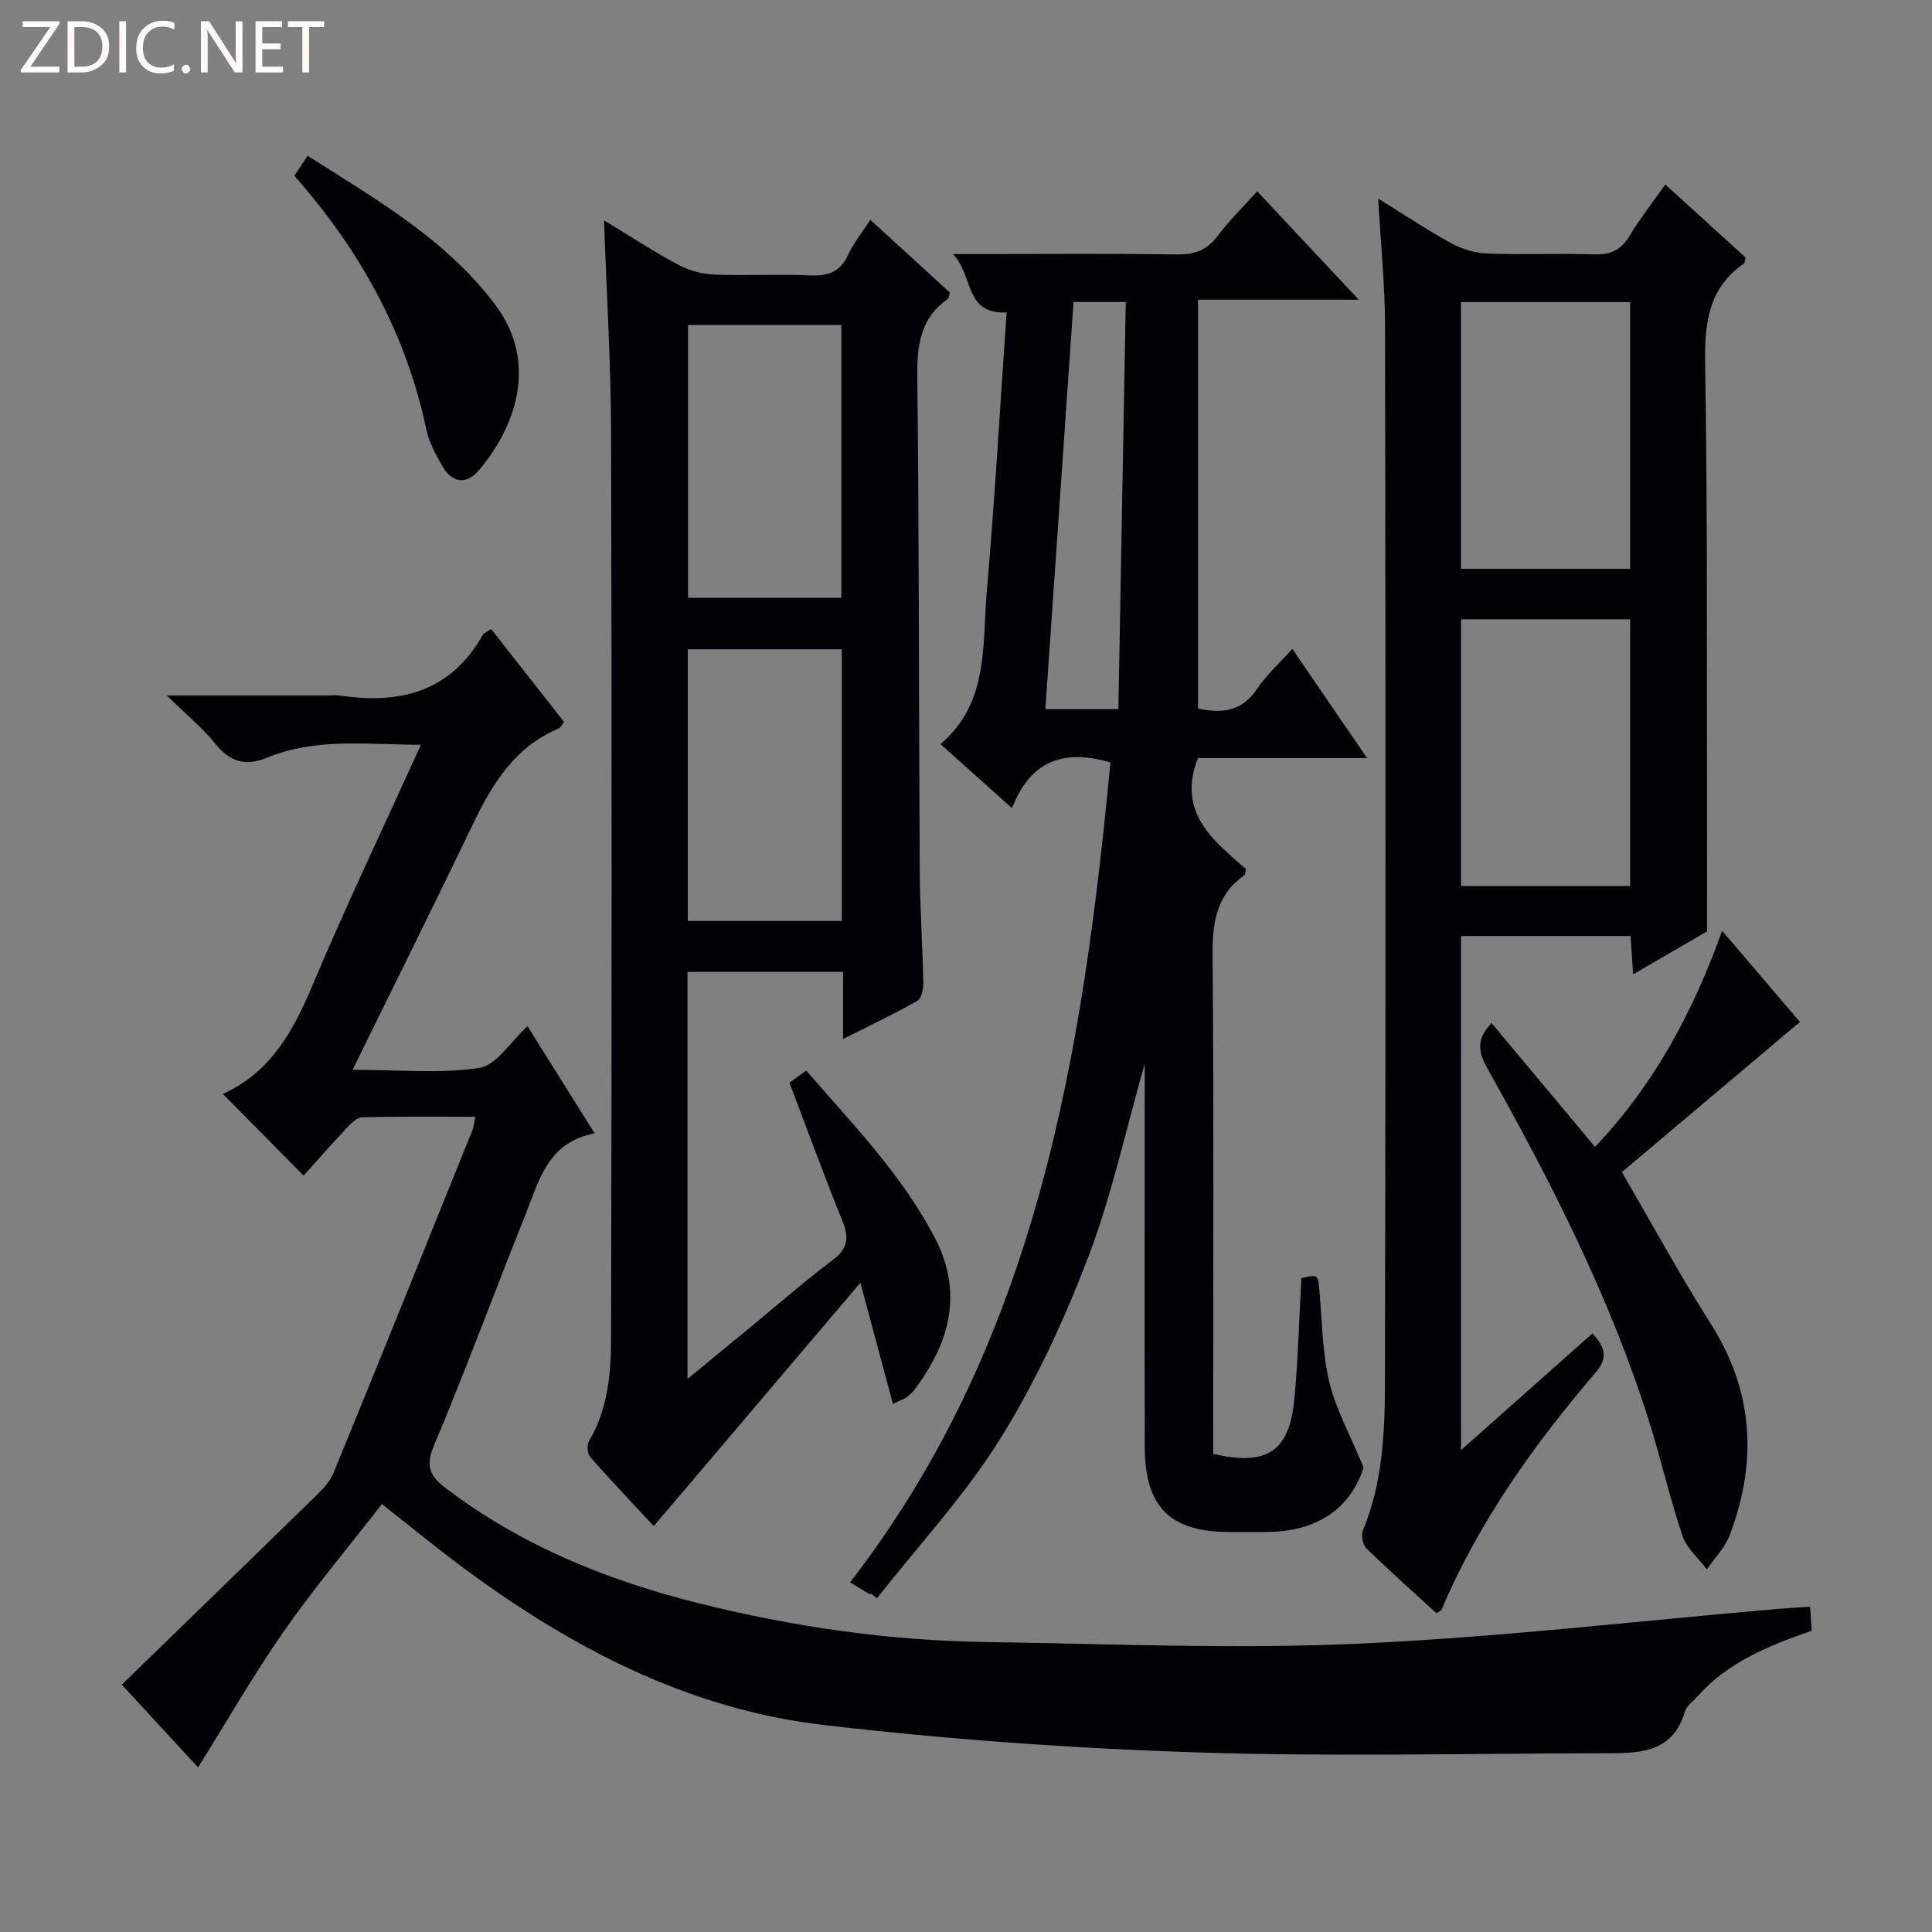
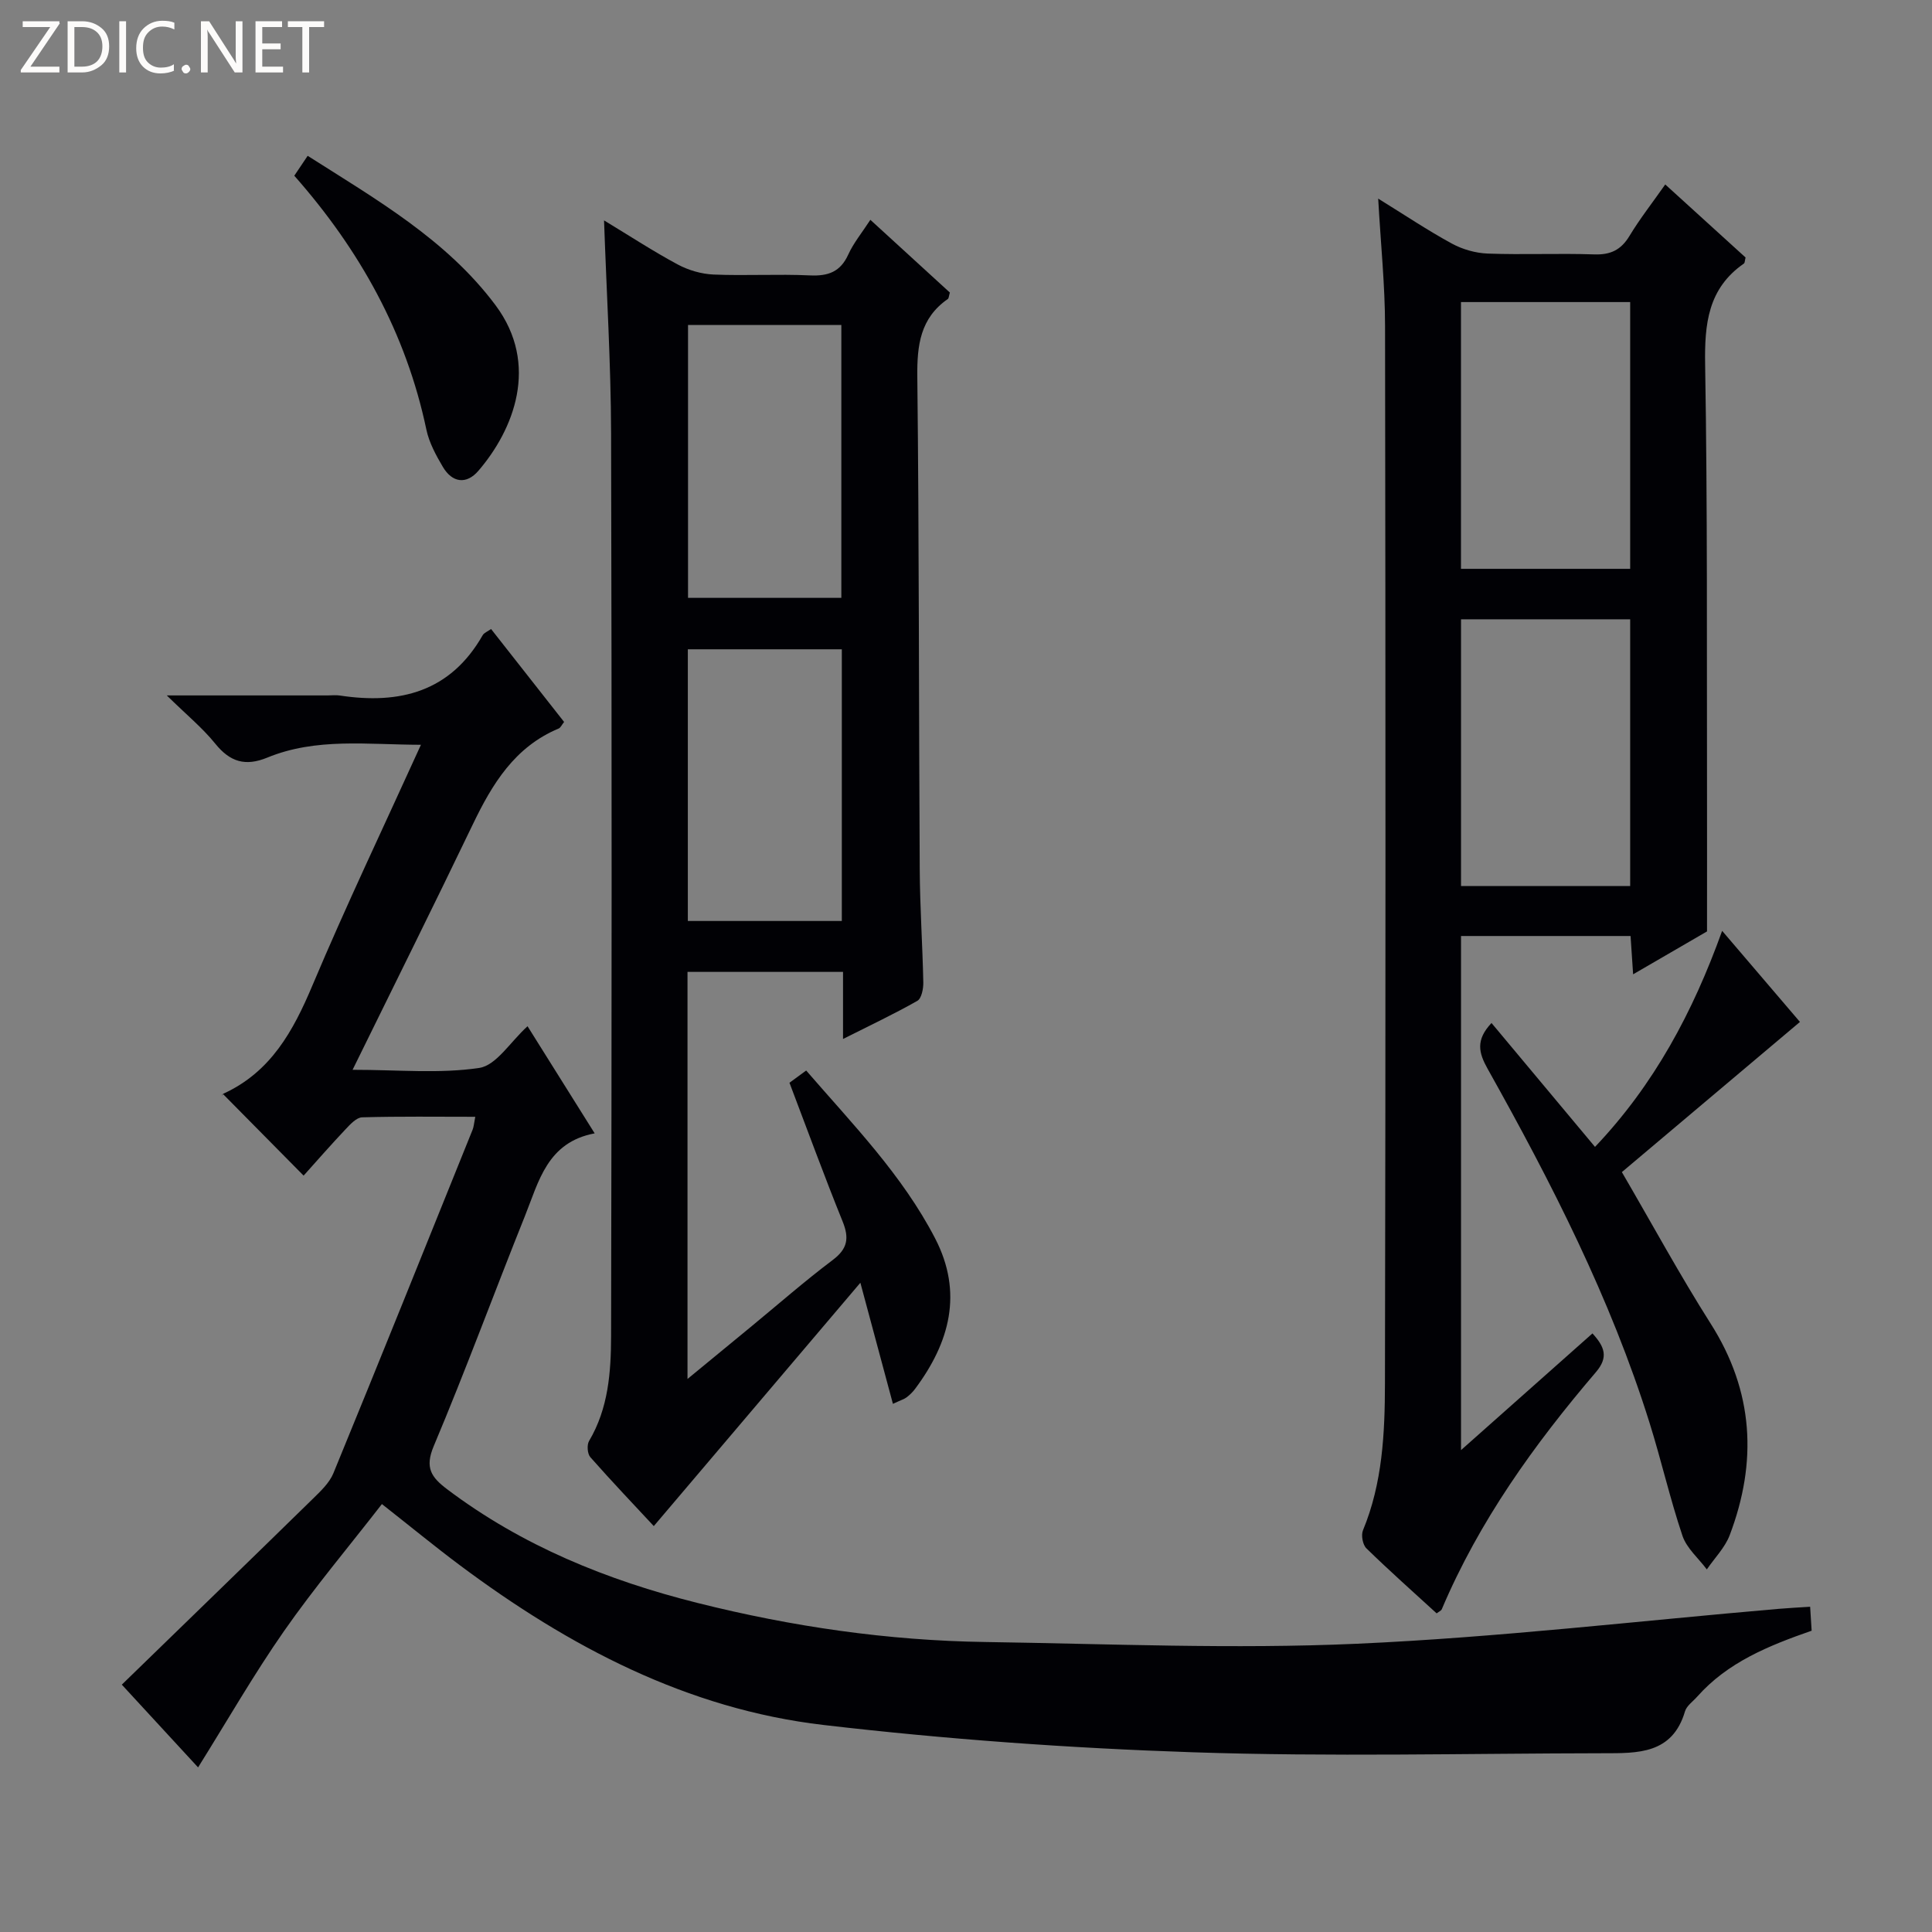
<svg xmlns="http://www.w3.org/2000/svg" enable-background="new 0 0 400 400" viewBox="0 0 400 400">
  <rect x="0" y="0" width="400" height="400" fill="#808080" stroke="none" />
  <g fill="#fcfbfa">
    <path d="m12.4 4.8-6.1 9h6v1.2h-8v-.5l6.1-8.9h-5.7v-1.2h7.6v.4z" />
    <path d="m14 15v-10.6h3c1.6 0 2.9.5 4 1.4s1.6 2.2 1.6 3.8-.5 3-1.6 3.9-2.4 1.5-4 1.5zm1.4-9.4v8.2h1.6c1.3 0 2.4-.4 3.1-1.1s1.1-1.8 1.1-3.1-.4-2.3-1.2-3-1.8-1-3.1-1z" />
    <path d="m26.1 4.4v10.6h-1.4v-10.6z" />
    <path d="m36.1 14.6c-.8.4-1.8.6-2.9.6-1.5 0-2.7-.5-3.6-1.4s-1.4-2.2-1.4-3.8c0-1.7.5-3.1 1.5-4.1s2.3-1.6 3.9-1.6c1 0 1.8.1 2.5.4v1.4c-.8-.4-1.6-.6-2.5-.6-1.2 0-2.1.4-2.9 1.2s-1.1 1.8-1.1 3.2c0 1.3.3 2.3 1 3s1.6 1.1 2.7 1.1c1 0 2-.2 2.7-.7v1.3z" />
    <path d="m37.6 14.3c0-.2.1-.5.3-.6s.4-.3.6-.3c.3 0 .5.1.6.3s.3.4.3.6-.1.4-.3.6-.4.3-.6.3c-.3 0-.5-.1-.6-.3s-.3-.4-.3-.6z" />
    <path d="m50.2 15h-1.6l-5.3-8.2c-.2-.2-.3-.5-.4-.7 0 .2.1.7.1 1.5v7.4h-1.4v-10.6h1.7l5.2 8.1c.2.4.4.6.4.7 0-.3-.1-.8-.1-1.5v-7.3h1.4z" />
    <path d="m58.6 15h-5.7v-10.6h5.5v1.2h-4.1v3.4h3.8v1.2h-3.8v3.6h4.3z" />
    <path d="m67.1 5.6h-3.1v9.4h-1.4v-9.4h-3v-1.2h7.5z" />
  </g>
  <path d="m79.07 311.4c-6.89 8.88-13.97 17.28-20.24 26.26s-11.73 18.52-17.82 28.26c-4.81-5.22-9.91-10.75-15.79-17.13 13.26-12.89 26.41-25.62 39.49-38.42 1.63-1.6 3.47-3.31 4.31-5.34 9.72-23.67 19.26-47.41 28.83-71.14.24-.59.27-1.27.55-2.67-7.98 0-15.7-.11-23.41.11-1.19.03-2.48 1.45-3.46 2.49-3.08 3.26-6.03 6.64-8.67 9.58-5.56-5.62-11.01-11.14-16.66-16.86-.43.6-.24.03.13-.14 9.76-4.5 14.38-12.94 18.36-22.39 6.96-16.51 14.69-32.7 22.46-49.81-11.11-.02-21.68-1.51-31.8 2.65-4.55 1.87-7.72.91-10.79-2.89-2.65-3.28-5.99-6.01-10.03-9.98h33.33c.83 0 1.68-.11 2.5.02 12.42 1.89 22.89-.76 29.57-12.48.29-.51 1.02-.77 1.74-1.29 5.09 6.48 10.11 12.86 15.12 19.24-.5.63-.73 1.2-1.12 1.36-9.1 3.8-13.75 11.46-17.79 19.87-7.98 16.62-16.2 33.1-24.88 50.79 9.53 0 18.04.84 26.23-.39 3.53-.53 6.41-5.38 9.99-8.63 4.24 6.76 8.84 14.1 13.9 22.18-9.82 1.84-11.57 9.96-14.41 17.04-6.37 15.88-12.27 31.95-18.91 47.71-1.89 4.49-.5 6.45 2.76 8.92 15.54 11.73 33.15 18.86 51.84 23.55 19.56 4.91 39.43 7.8 59.61 8.09 25.63.38 51.32 1.5 76.9.36 29.18-1.3 58.27-4.73 87.4-7.23 1.98-.17 3.97-.27 6.46-.43.11 1.74.21 3.31.31 4.96-8.93 3.11-17.39 6.54-23.69 13.65-.88 1-2.19 1.89-2.53 3.05-2.61 8.89-9.84 8.66-16.88 8.67-28.33.04-56.68.75-84.98-.2-25.54-.85-51.11-2.69-76.48-5.65-28.23-3.29-52.77-16.24-75.32-33.08-5.19-3.88-10.2-8-16.13-12.66z" fill="#010105" />
-   <path d="m267.56 134.35c5.29 7.73 10.13 14.8 15.48 22.6-12.37 0-23.78 0-35.02 0-4.41 11.37 3.29 17.12 9.93 22.97-.15.7-.11 1.16-.3 1.29-6.05 4.2-6.65 10.17-6.6 17.02.28 32.32.12 64.65.12 96.97v5.79c10.94 2.62 15.73-.43 16.77-10.94.83-8.42 1.02-16.91 1.49-25.42 3.52-.79 3.44-.79 3.75 2.72.56 6.28.59 12.7 2.04 18.78 1.34 5.6 4.26 10.83 7.1 17.72-2.72 8.38-9.49 13.33-20.3 13.33-2.5 0-5 0-7.5 0-12.31-.02-17.49-5.18-17.51-17.68-.05-24.33-.01-48.65-.01-72.98 0-1.83 0-3.66 0-6.28-3.97 13.9-6.85 27.35-11.7 40.05-4.96 12.97-10.87 25.82-18.2 37.58-7.33 11.75-16.93 22.08-25.53 33.03-.39-.3-.78-.61-1.16-.91-.17 0-.37.06-.49-.01-1.13-.66-2.24-1.34-3.94-2.36 38.82-50.16 48.18-109.4 53.92-169.76-9.6-2.84-16.57-.42-20.37 9.47-5.19-4.65-9.73-8.72-14.81-13.28 10.07-8.55 8.62-20.47 9.58-31.54 1.67-19.2 2.76-38.45 4.11-57.82-8.83.36-6.7-7.42-11.12-12.09h6.78c13.16 0 26.33-.12 39.49.08 3.66.06 6.3-.82 8.54-3.83 2.36-3.17 5.24-5.96 8.19-9.24 6.91 7.37 13.54 14.46 21.02 22.44-11.59 0-21.97 0-33.28 0v84.63c4.32.94 8.82 1.01 12.23-4.04 1.91-2.88 4.56-5.24 7.3-8.29zm-51.13 12.47h15.12c.51-28.17 1.02-56.18 1.53-84.29-4.2 0-7.44 0-10.82 0-1.95 28.17-3.87 56-5.83 84.29z" fill="#010105" />
  <path d="m135.36 315.96c-3.96-4.26-8.65-9.18-13.14-14.27-.61-.69-.74-2.54-.26-3.35 4-6.74 4.54-14.26 4.56-21.7.13-62.31.16-124.62 0-186.93-.04-14.43-.93-28.86-1.46-44.08 5.38 3.26 10.2 6.41 15.26 9.13 2.22 1.19 4.9 1.97 7.41 2.08 6.65.28 13.33-.13 19.98.18 3.77.17 6.29-.74 7.92-4.33 1.08-2.38 2.8-4.46 4.57-7.18 5.71 5.23 11.16 10.21 16.46 15.06-.22.75-.22 1.19-.42 1.33-5.72 3.97-6.39 9.58-6.32 16.11.38 33.98.3 67.97.5 101.95.04 7.81.58 15.62.74 23.43.03 1.3-.36 3.32-1.23 3.82-4.72 2.69-9.66 5.01-15.39 7.9 0-5.24 0-9.49 0-13.89-11.03 0-21.47 0-32.2 0v84.28c4.75-3.91 8.92-7.34 13.08-10.76 5.65-4.65 11.17-9.49 17.01-13.89 3.08-2.33 3.41-4.53 2.03-7.95-3.8-9.38-7.27-18.9-11.01-28.73.74-.54 1.9-1.39 3.46-2.53 9.65 11.15 19.9 21.63 26.7 34.76 5.82 11.24 3.03 21.54-4.15 31.15-.49.66-1.1 1.25-1.75 1.75-.5.38-1.15.56-2.84 1.35-2.16-8.04-4.23-15.73-6.74-25.07-14.64 17.25-28.64 33.74-42.77 50.38zm38.83-192.18c0-19.13 0-37.82 0-56.49-10.82 0-21.24 0-31.74 0v56.49zm.1 10.65c-10.96 0-21.5 0-31.88 0v56.25h31.88c0-18.83 0-37.4 0-56.25z" fill="#010105" />
  <path d="m297.44 334.03c-4.84-4.43-9.8-8.83-14.54-13.46-.77-.75-1.13-2.73-.71-3.74 4.05-9.77 4.53-20.12 4.55-30.4.15-72.98.13-145.96.02-218.93-.01-8.46-.89-16.91-1.42-26.38 5.5 3.4 10.26 6.59 15.27 9.32 2.21 1.2 4.92 1.97 7.44 2.06 7.32.27 14.66-.08 21.99.17 3.39.12 5.57-.91 7.33-3.83 2.13-3.53 4.7-6.8 7.4-10.65 5.76 5.24 11.25 10.23 16.63 15.12-.16.63-.14 1.1-.34 1.25-7.45 5.17-8.17 12.5-8.03 20.93.5 29.65.33 59.31.39 88.96.02 9.12 0 18.25 0 28.39-4.05 2.35-9.45 5.48-15.3 8.88-.2-2.99-.35-5.27-.53-7.93-11.69 0-23.24 0-35.1 0v106.44c9.43-8.38 18.27-16.22 27.21-24.16 2.56 2.79 3.33 4.95.73 8-12.79 14.97-24.2 30.87-31.94 49.14-.12.26-.51.41-1.05.82zm40.07-216.26c0-18.64 0-36.84 0-55.23-11.84 0-23.37 0-35.03 0v55.23zm-35.02 10.45v55.23h35.02c0-18.59 0-36.8 0-55.23-11.73 0-23.15 0-35.02 0z" fill="#010105" />
  <path d="m308.8 211.8c7.1 8.49 14.1 16.88 21.43 25.65 12.25-12.89 20.27-27.89 26.32-44.73 5.79 6.78 11.25 13.17 16.11 18.86-12.49 10.53-24.65 20.78-36.87 31.09 6.31 10.83 12.01 21.33 18.39 31.38 8.92 14.04 9.69 28.61 3.94 43.78-.98 2.59-3.13 4.74-4.74 7.1-1.72-2.3-4.16-4.36-5.04-6.95-2.59-7.69-4.39-15.65-6.82-23.4-8.08-25.82-20.35-49.77-33.51-73.27-1.87-3.34-2.54-5.97.79-9.51z" fill="#010105" />
  <path d="m60.93 36.38c.87-1.29 1.67-2.48 2.77-4.12 14.23 9.05 28.78 17.38 38.9 30.94 9.17 12.29 3.73 25.8-3.55 34.27-2.48 2.89-5.42 2.49-7.37-.82-1.42-2.4-2.83-5-3.4-7.69-4.21-20-13.78-37.2-27.35-52.58z" fill="#010105" />
</svg>